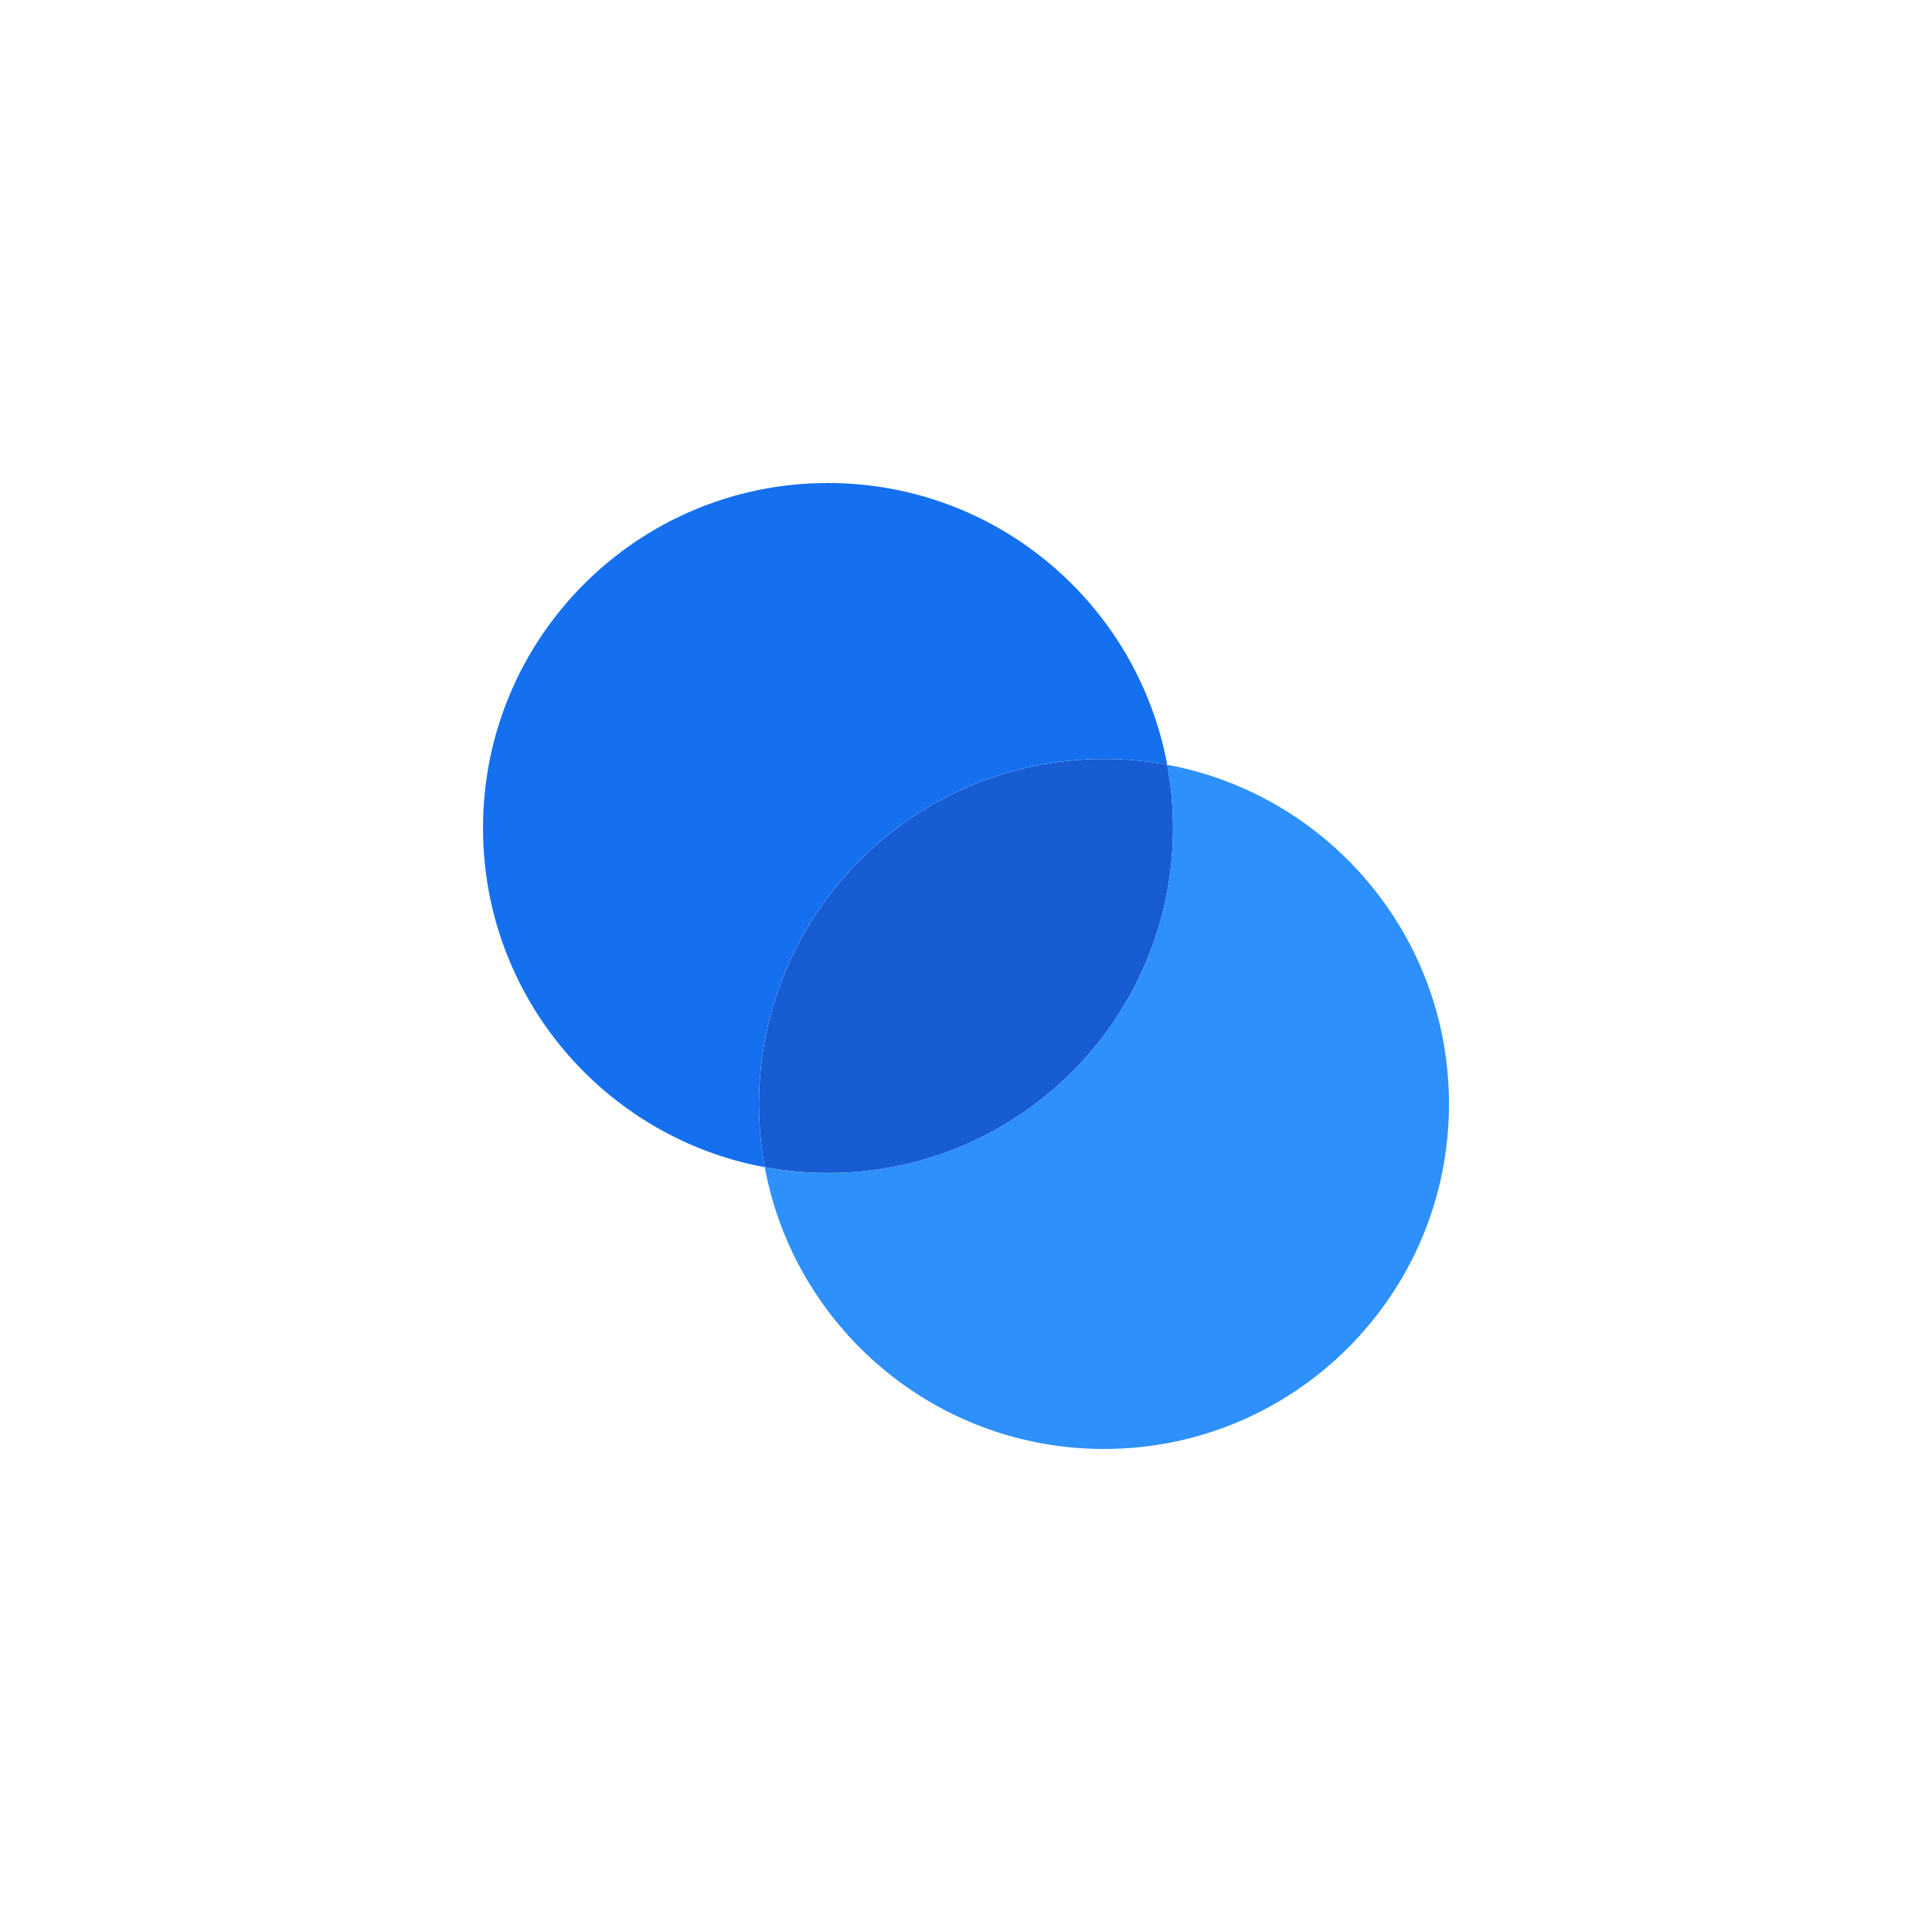
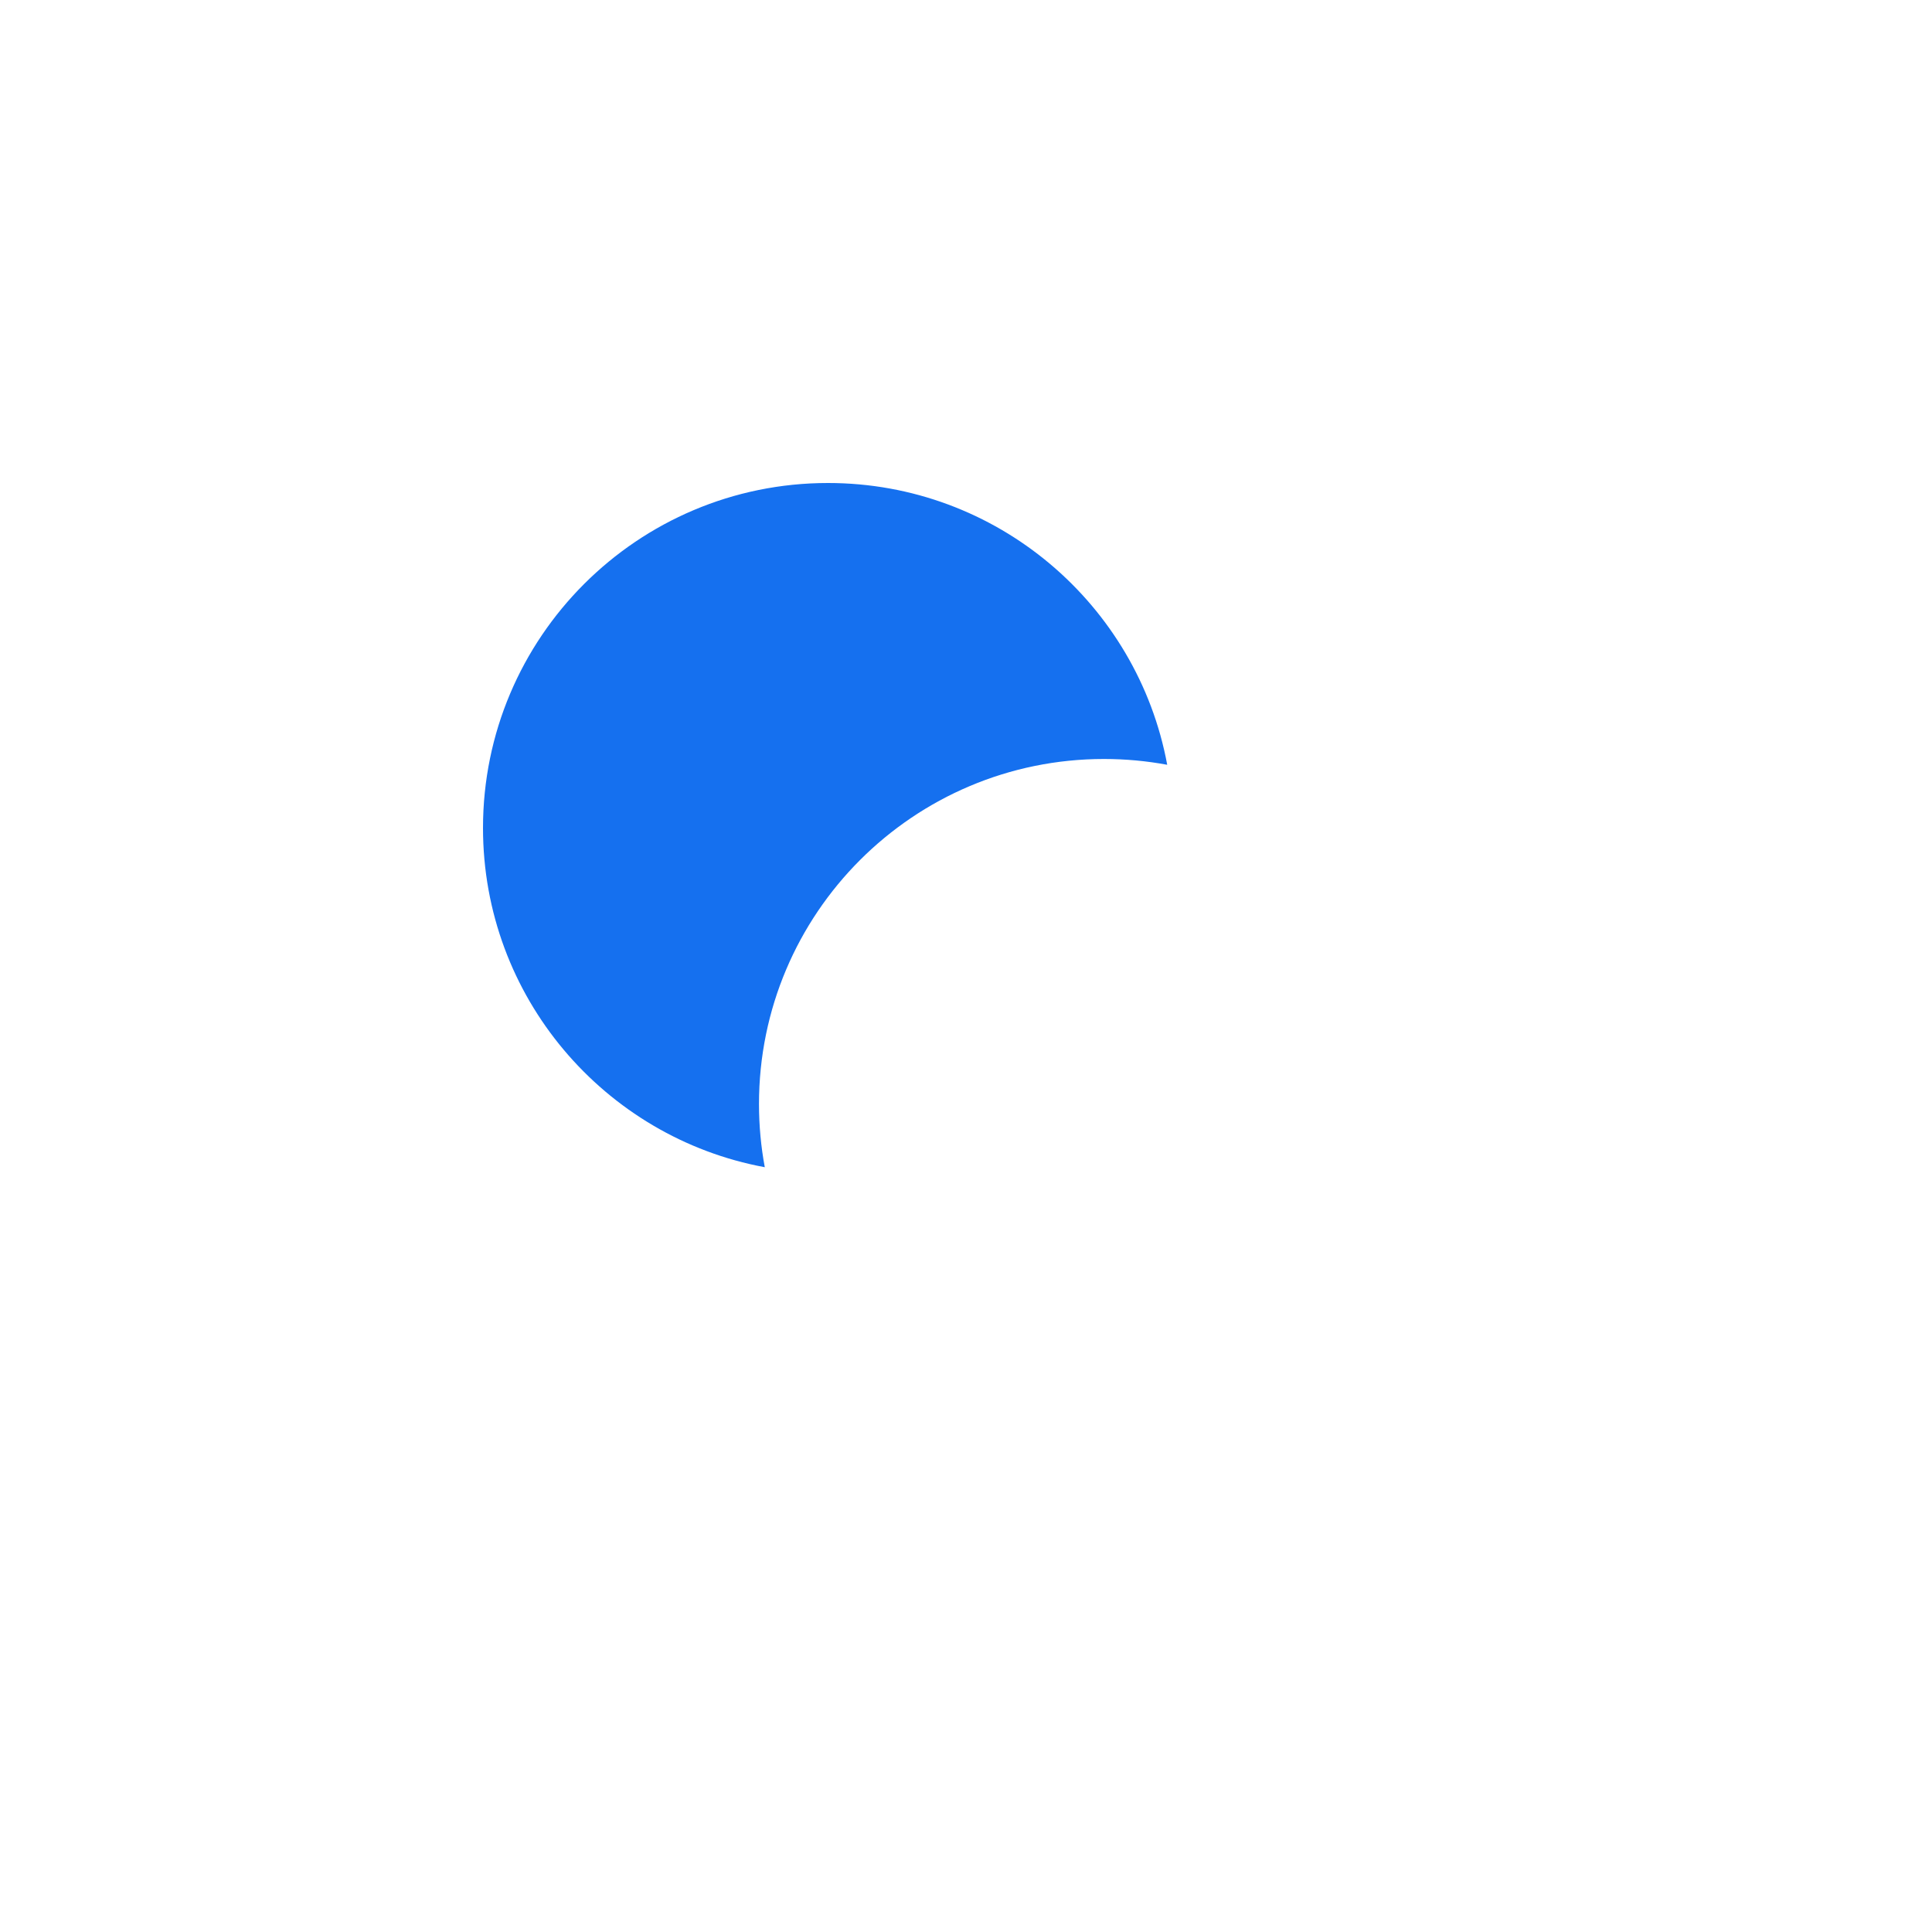
<svg xmlns="http://www.w3.org/2000/svg" width="60" height="60" viewBox="0 0 60 60" fill="none">
-   <path d="M25.715 36.429C31.632 36.429 36.429 31.632 36.429 25.714C36.429 25.044 36.367 24.387 36.249 23.751C35.613 23.633 34.957 23.572 34.286 23.572C28.369 23.572 23.572 28.369 23.572 34.286C23.572 34.956 23.633 35.613 23.751 36.249C24.388 36.367 25.044 36.429 25.715 36.429Z" fill="#175CD3" />
  <path fill-rule="evenodd" clip-rule="evenodd" d="M23.751 36.249C18.771 35.327 15 30.961 15 25.714C15 19.797 19.797 15 25.714 15C30.961 15 35.327 18.771 36.249 23.751C35.613 23.633 34.956 23.571 34.286 23.571C28.368 23.571 23.571 28.368 23.571 34.286C23.571 34.956 23.633 35.613 23.751 36.249Z" fill="#1570EF" />
-   <path fill-rule="evenodd" clip-rule="evenodd" d="M25.714 36.428C31.632 36.428 36.429 31.631 36.429 25.714C36.429 25.043 36.367 24.387 36.249 23.75C41.229 24.673 45 29.039 45 34.285C45 40.203 40.203 44.999 34.286 44.999C29.039 44.999 24.673 41.228 23.751 36.249C24.387 36.367 25.044 36.428 25.714 36.428Z" fill="#2E90FA" />
</svg>